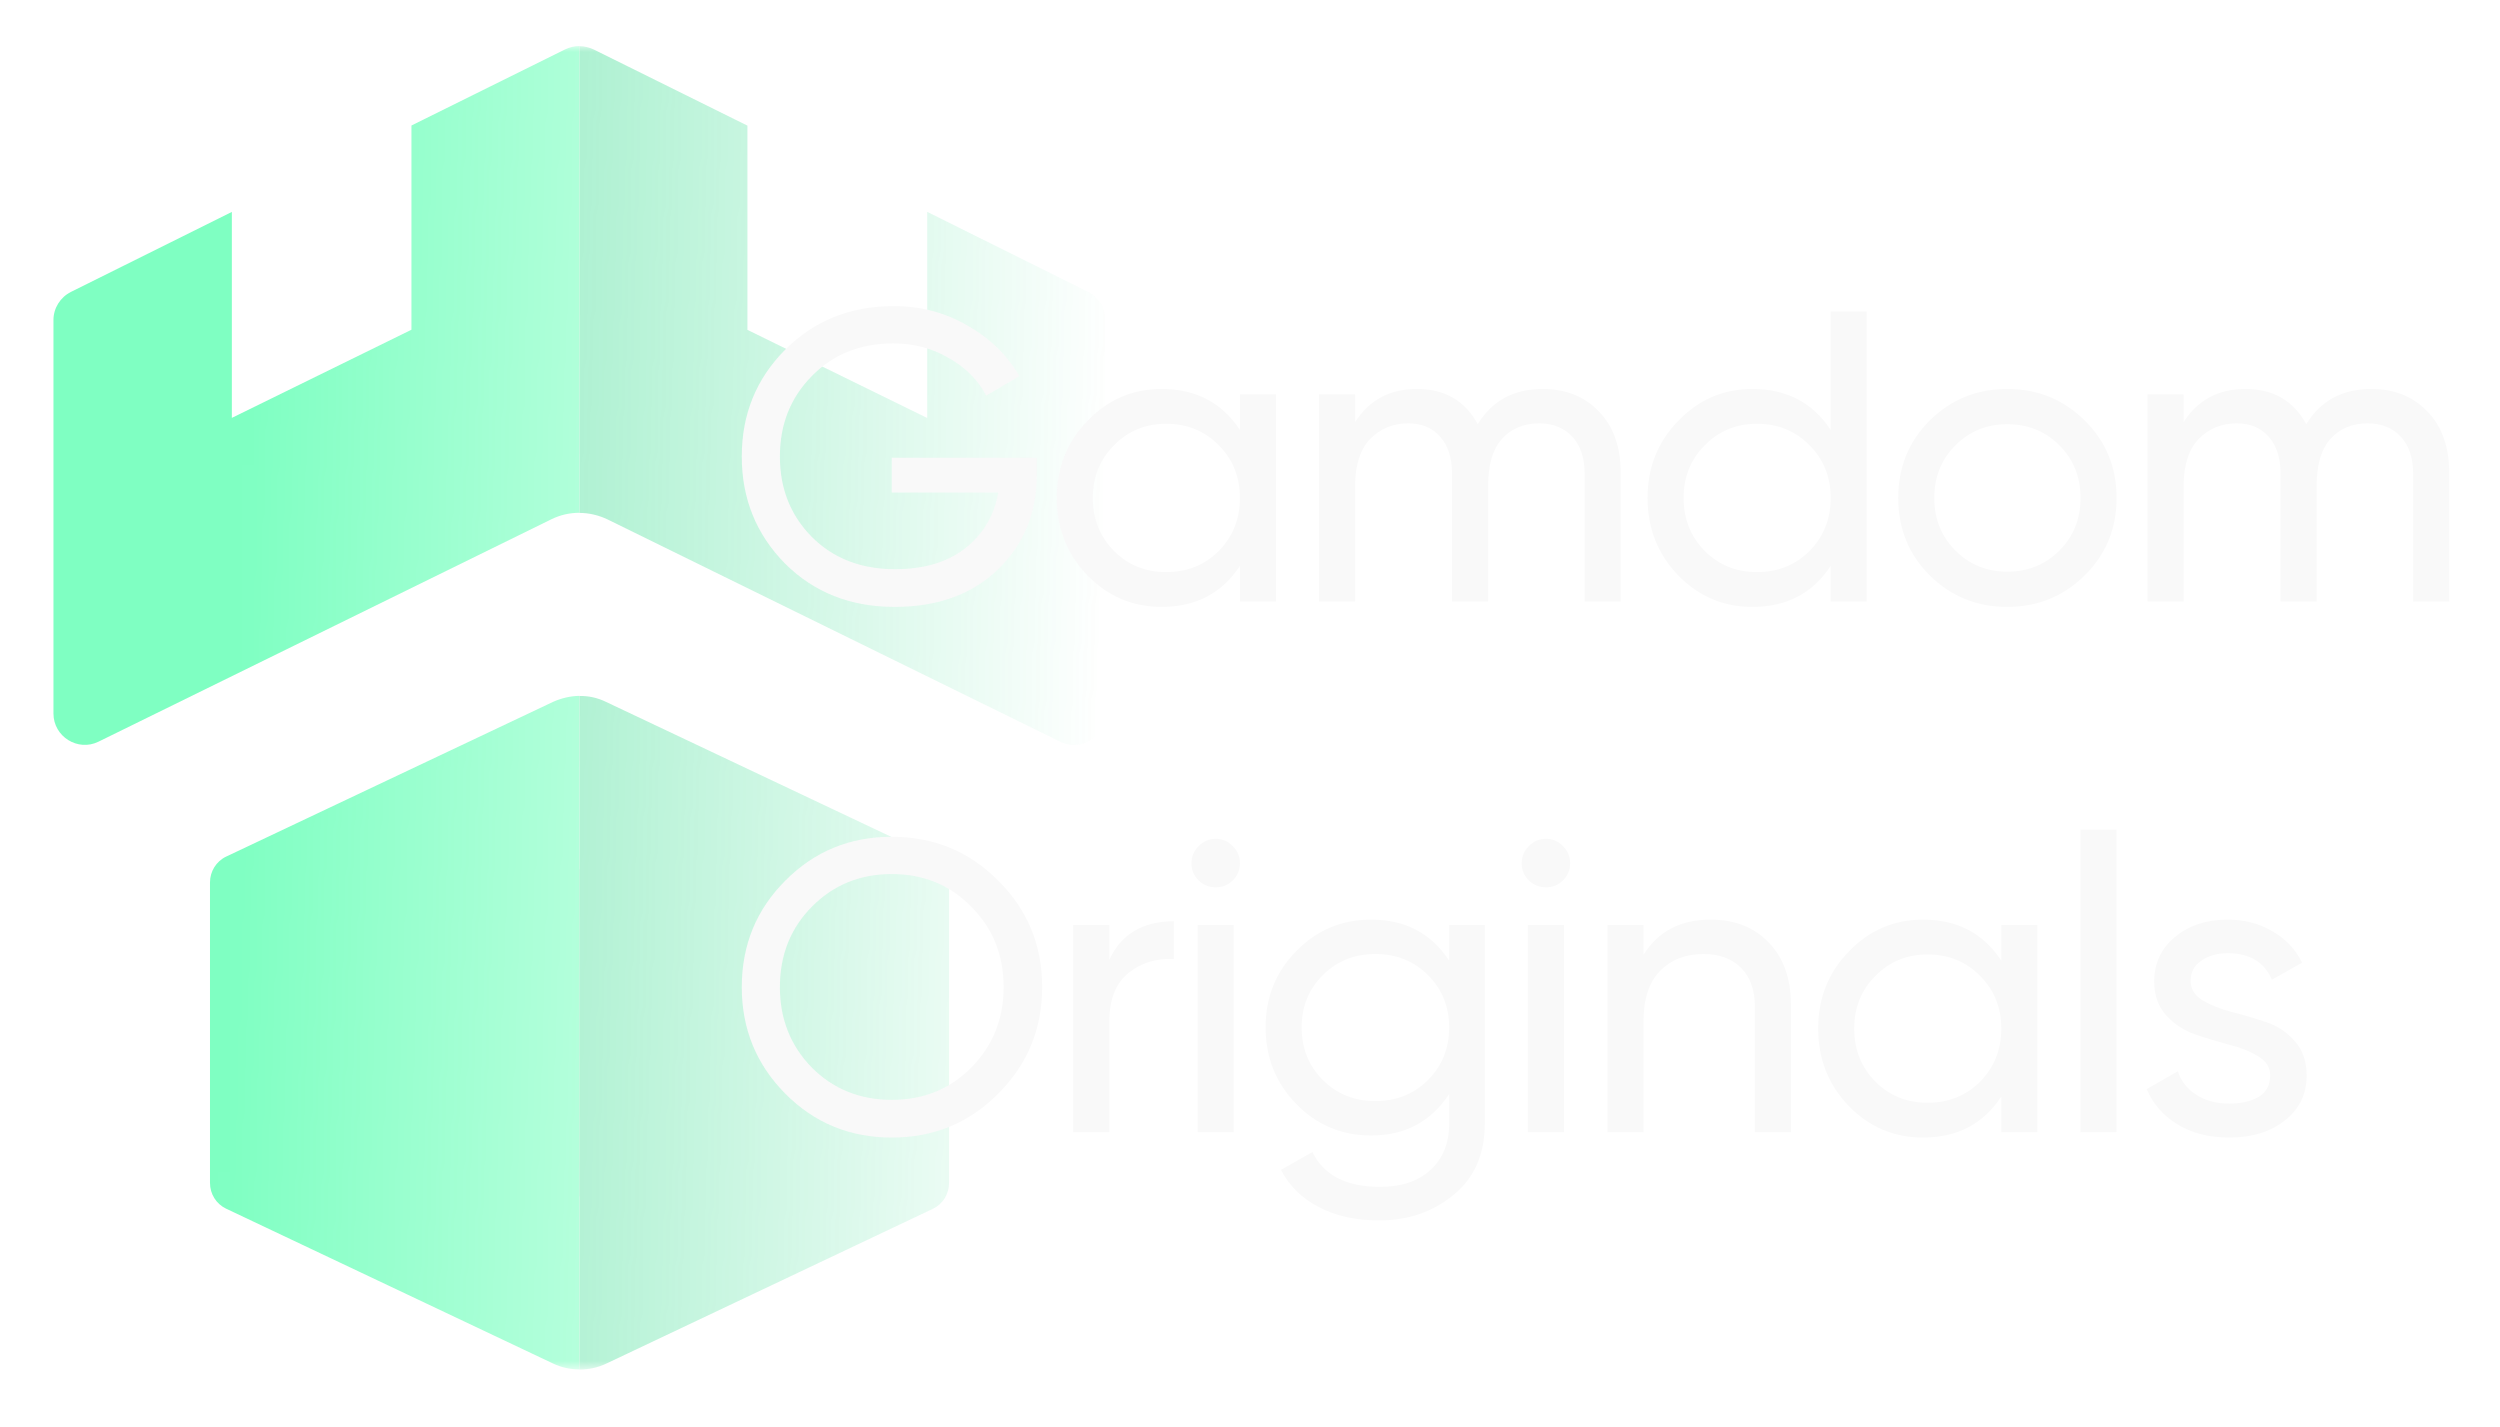
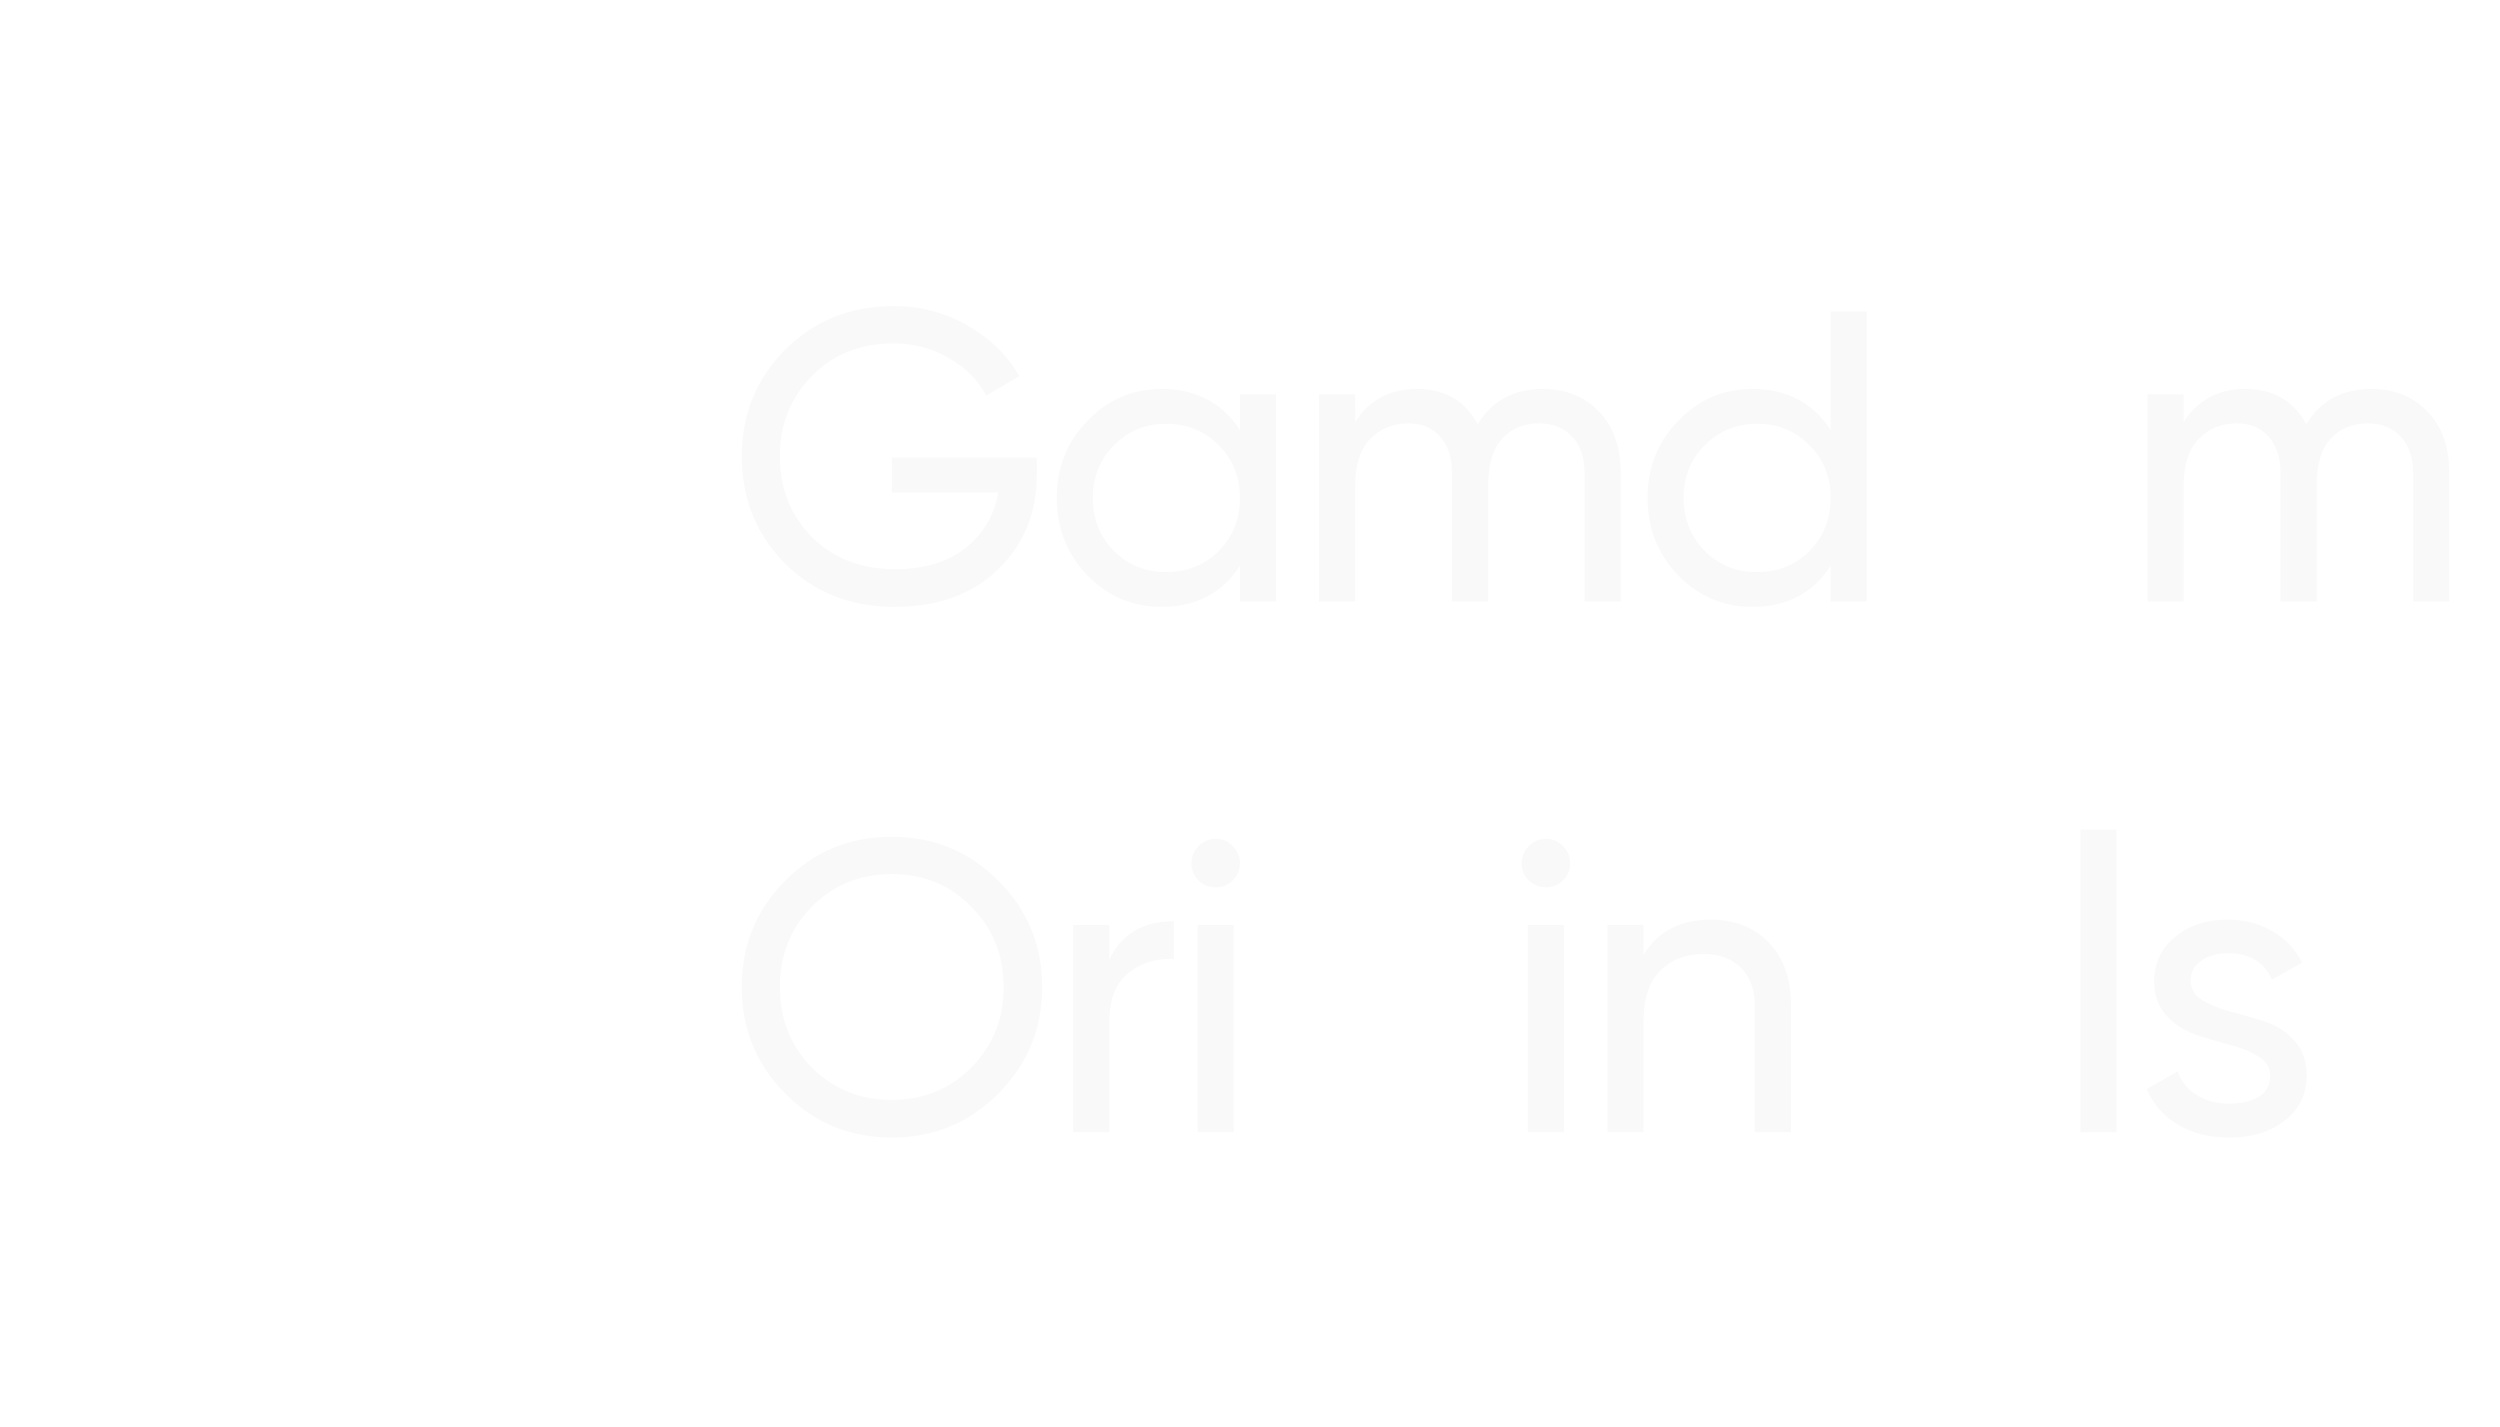
<svg xmlns="http://www.w3.org/2000/svg" width="212" height="121" viewBox="0 0 212 121" fill="none">
  <g filter="url(#filter0_d_657_6464)">
    <g opacity="0.5">
      <mask id="mask0_657_6464" style="mask-type:alpha" maskUnits="userSpaceOnUse" x="0" y="0" width="102" height="113">
-         <rect x="0.08" y="112.234" width="112.234" height="101.545" transform="rotate(-90 0.08 112.234)" fill="url(#paint0_linear_657_6464)" />
-       </mask>
+         </mask>
      <g mask="url(#mask0_657_6464)">
-         <path d="M49.151 69.805H49.137V97.54H49.151V69.805Z" fill="#00D168" />
        <path d="M46.886 55.62L19.159 68.744C18.336 69.141 17.807 69.995 17.807 70.922V96.406C17.807 97.348 18.336 98.186 19.159 98.584L46.901 111.723C47.606 112.062 48.371 112.223 49.135 112.223V55.105C48.371 55.119 47.606 55.296 46.886 55.62Z" fill="#00FF86" />
-         <path d="M49.151 69.805H49.137V97.54H49.151V69.805Z" fill="#00D168" />
+         <path d="M49.151 69.805H49.137V97.54V69.805Z" fill="#00D168" />
        <path d="M47.902 0.294L34.891 6.739V24.057L19.661 31.532V14.066L6.018 20.849C5.107 21.306 4.533 22.233 4.533 23.233V56.604C4.533 58.561 6.606 59.856 8.356 58.988L46.77 40.124C47.52 39.757 48.328 39.58 49.137 39.58V0C48.711 0 48.284 0.103 47.902 0.294Z" fill="#00FF86" />
        <path d="M79.127 68.74L51.386 55.615C50.666 55.262 49.901 55.1 49.137 55.115V112.234C49.901 112.234 50.695 112.072 51.401 111.734L79.127 98.594C79.951 98.197 80.48 97.344 80.48 96.417V70.933C80.48 69.991 79.951 69.138 79.127 68.74Z" fill="#01D370" />
        <path d="M92.27 20.846L78.628 14.062V31.543L63.382 24.068V6.75L50.372 0.305C49.989 0.114 49.548 0.011 49.137 0.011V39.591C49.945 39.591 50.754 39.782 51.504 40.135L89.918 58.998C91.682 59.867 93.74 58.572 93.74 56.615V23.244C93.755 22.229 93.182 21.302 92.27 20.846Z" fill="#01D370" />
      </g>
    </g>
    <path d="M87.918 34.913V36.389C87.918 39.597 86.817 42.268 84.615 44.399C82.414 46.507 79.497 47.561 75.867 47.561C72.119 47.561 69.016 46.331 66.556 43.872C64.12 41.389 62.902 38.368 62.902 34.807C62.902 31.247 64.12 28.237 66.556 25.778C69.016 23.295 72.096 22.054 75.797 22.054C78.069 22.054 80.153 22.604 82.05 23.705C83.948 24.782 85.412 26.211 86.442 27.991L83.632 29.643C82.929 28.308 81.863 27.242 80.434 26.445C79.029 25.626 77.471 25.216 75.761 25.216C72.951 25.216 70.644 26.141 68.84 27.991C67.037 29.818 66.135 32.09 66.135 34.807C66.135 37.525 67.037 39.797 68.84 41.623C70.667 43.45 73.021 44.364 75.902 44.364C78.361 44.364 80.352 43.767 81.875 42.572C83.397 41.354 84.323 39.785 84.65 37.864H75.621V34.913H87.918Z" fill="#F9F9F9" />
    <path d="M105.145 29.537H108.201V47.104H105.145V44.083C103.622 46.402 101.409 47.561 98.504 47.561C96.045 47.561 93.948 46.671 92.215 44.891C90.482 43.087 89.615 40.897 89.615 38.321C89.615 35.744 90.482 33.566 92.215 31.786C93.948 29.982 96.045 29.081 98.504 29.081C101.409 29.081 103.622 30.24 105.145 32.559V29.537ZM98.891 44.61C100.671 44.61 102.158 44.013 103.353 42.818C104.547 41.6 105.145 40.101 105.145 38.321C105.145 36.541 104.547 35.053 103.353 33.859C102.158 32.641 100.671 32.032 98.891 32.032C97.134 32.032 95.658 32.641 94.464 33.859C93.269 35.053 92.672 36.541 92.672 38.321C92.672 40.101 93.269 41.6 94.464 42.818C95.658 44.013 97.134 44.61 98.891 44.61Z" fill="#F9F9F9" />
    <path d="M130.829 29.081C132.796 29.081 134.389 29.725 135.607 31.013C136.825 32.278 137.434 33.999 137.434 36.178V47.104H134.377V36.283C134.377 34.925 134.026 33.87 133.323 33.121C132.621 32.371 131.684 31.997 130.513 31.997C129.201 31.997 128.147 32.442 127.351 33.332C126.578 34.199 126.191 35.534 126.191 37.337V47.104H123.135V36.283C123.135 34.925 122.795 33.87 122.116 33.121C121.46 32.371 120.558 31.997 119.41 31.997C118.122 31.997 117.045 32.442 116.178 33.332C115.335 34.222 114.913 35.557 114.913 37.337V47.104H111.856V29.537H114.913V31.891C116.108 30.017 117.853 29.081 120.148 29.081C122.514 29.081 124.235 30.076 125.313 32.067C126.531 30.076 128.37 29.081 130.829 29.081Z" fill="#F9F9F9" />
    <path d="M155.242 22.511H158.299V47.104H155.242V44.083C153.72 46.402 151.506 47.561 148.602 47.561C146.142 47.561 144.046 46.671 142.313 44.891C140.579 43.087 139.713 40.897 139.713 38.321C139.713 35.744 140.579 33.566 142.313 31.786C144.046 29.982 146.142 29.081 148.602 29.081C151.506 29.081 153.72 30.24 155.242 32.559V22.511ZM148.988 44.61C150.768 44.61 152.256 44.013 153.45 42.818C154.645 41.6 155.242 40.101 155.242 38.321C155.242 36.541 154.645 35.053 153.45 33.859C152.256 32.641 150.768 32.032 148.988 32.032C147.232 32.032 145.756 32.641 144.561 33.859C143.367 35.053 142.769 36.541 142.769 38.321C142.769 40.101 143.367 41.6 144.561 42.818C145.756 44.013 147.232 44.61 148.988 44.61Z" fill="#F9F9F9" />
-     <path d="M176.781 44.891C174.977 46.671 172.787 47.561 170.211 47.561C167.634 47.561 165.444 46.671 163.64 44.891C161.86 43.111 160.97 40.921 160.97 38.321C160.97 35.721 161.86 33.531 163.64 31.751C165.444 29.971 167.634 29.081 170.211 29.081C172.787 29.081 174.977 29.971 176.781 31.751C178.584 33.531 179.486 35.721 179.486 38.321C179.486 40.921 178.584 43.111 176.781 44.891ZM170.211 44.575C171.967 44.575 173.443 43.977 174.637 42.783C175.832 41.588 176.429 40.101 176.429 38.321C176.429 36.541 175.832 35.053 174.637 33.859C173.443 32.664 171.967 32.067 170.211 32.067C168.477 32.067 167.013 32.664 165.819 33.859C164.624 35.053 164.027 36.541 164.027 38.321C164.027 40.101 164.624 41.588 165.819 42.783C167.013 43.977 168.477 44.575 170.211 44.575Z" fill="#F9F9F9" />
    <path d="M201.086 29.081C203.054 29.081 204.646 29.725 205.864 31.013C207.082 32.278 207.691 33.999 207.691 36.178V47.104H204.635V36.283C204.635 34.925 204.283 33.87 203.581 33.121C202.878 32.371 201.941 31.997 200.77 31.997C199.458 31.997 198.404 32.442 197.608 33.332C196.835 34.199 196.448 35.534 196.448 37.337V47.104H193.392V36.283C193.392 34.925 193.052 33.87 192.373 33.121C191.717 32.371 190.815 31.997 189.667 31.997C188.379 31.997 187.302 32.442 186.435 33.332C185.592 34.222 185.17 35.557 185.17 37.337V47.104H182.113V29.537H185.17V31.891C186.365 30.017 188.11 29.081 190.405 29.081C192.771 29.081 194.492 30.076 195.57 32.067C196.788 30.076 198.627 29.081 201.086 29.081Z" fill="#F9F9F9" />
    <path d="M84.65 88.837C82.191 91.32 79.181 92.561 75.621 92.561C72.061 92.561 69.051 91.32 66.591 88.837C64.132 86.354 62.902 83.344 62.902 79.807C62.902 76.247 64.132 73.237 66.591 70.778C69.051 68.295 72.061 67.054 75.621 67.054C79.181 67.054 82.191 68.295 84.65 70.778C87.133 73.237 88.375 76.247 88.375 79.807C88.375 83.344 87.133 86.354 84.65 88.837ZM68.84 86.624C70.667 88.451 72.927 89.364 75.621 89.364C78.315 89.364 80.563 88.451 82.367 86.624C84.194 84.773 85.107 82.501 85.107 79.807C85.107 77.09 84.194 74.818 82.367 72.991C80.563 71.141 78.315 70.216 75.621 70.216C72.927 70.216 70.667 71.141 68.84 72.991C67.037 74.818 66.135 77.09 66.135 79.807C66.135 82.501 67.037 84.773 68.84 86.624Z" fill="#F9F9F9" />
    <path d="M94.067 77.489C95.075 75.31 96.901 74.221 99.548 74.221V77.418C98.049 77.348 96.761 77.746 95.684 78.613C94.606 79.48 94.067 80.873 94.067 82.794V92.104H91.011V74.537H94.067V77.489Z" fill="#F9F9F9" />
    <path d="M103.109 71.34C102.524 71.34 102.032 71.141 101.633 70.743C101.235 70.345 101.036 69.865 101.036 69.302C101.036 68.74 101.235 68.26 101.633 67.862C102.032 67.44 102.524 67.229 103.109 67.229C103.671 67.229 104.151 67.44 104.55 67.862C104.948 68.26 105.147 68.74 105.147 69.302C105.147 69.865 104.948 70.345 104.55 70.743C104.151 71.141 103.671 71.34 103.109 71.34ZM101.563 92.104V74.537H104.62V92.104H101.563Z" fill="#F9F9F9" />
-     <path d="M122.888 74.537H125.909V91.367C125.909 93.967 125.031 95.981 123.274 97.41C121.518 98.862 119.41 99.588 116.95 99.588C114.983 99.588 113.285 99.213 111.856 98.464C110.427 97.738 109.349 96.684 108.623 95.302L111.294 93.791C112.254 95.758 114.163 96.742 117.02 96.742C118.847 96.742 120.276 96.262 121.307 95.302C122.361 94.341 122.888 93.03 122.888 91.367V88.872C121.342 91.214 119.14 92.385 116.283 92.385C113.776 92.385 111.657 91.495 109.923 89.715C108.19 87.935 107.323 85.769 107.323 83.216C107.323 80.662 108.19 78.507 109.923 76.751C111.657 74.971 113.776 74.081 116.283 74.081C119.164 74.081 121.365 75.24 122.888 77.559V74.537ZM112.172 87.677C113.366 88.872 114.854 89.469 116.634 89.469C118.414 89.469 119.901 88.872 121.096 87.677C122.291 86.483 122.888 84.996 122.888 83.216C122.888 81.459 122.291 79.983 121.096 78.789C119.901 77.594 118.414 76.997 116.634 76.997C114.854 76.997 113.366 77.594 112.172 78.789C110.977 79.983 110.38 81.459 110.38 83.216C110.38 84.996 110.977 86.483 112.172 87.677Z" fill="#F9F9F9" />
    <path d="M131.111 71.34C130.525 71.34 130.033 71.141 129.635 70.743C129.237 70.345 129.038 69.865 129.038 69.302C129.038 68.74 129.237 68.26 129.635 67.862C130.033 67.44 130.525 67.229 131.111 67.229C131.673 67.229 132.153 67.44 132.551 67.862C132.949 68.26 133.148 68.74 133.148 69.302C133.148 69.865 132.949 70.345 132.551 70.743C132.153 71.141 131.673 71.34 131.111 71.34ZM129.565 92.104V74.537H132.621V92.104H129.565Z" fill="#F9F9F9" />
    <path d="M145.057 74.081C147.118 74.081 148.77 74.736 150.011 76.048C151.252 77.336 151.873 79.093 151.873 81.318V92.104H148.816V81.494C148.816 80.065 148.43 78.964 147.657 78.191C146.884 77.395 145.818 76.997 144.46 76.997C142.937 76.997 141.708 77.477 140.771 78.437C139.834 79.374 139.365 80.826 139.365 82.794V92.104H136.309V74.537H139.365V77.067C140.607 75.076 142.504 74.081 145.057 74.081Z" fill="#F9F9F9" />
-     <path d="M169.71 74.537H172.767V92.104H169.71V89.083C168.187 91.402 165.974 92.561 163.069 92.561C160.61 92.561 158.514 91.671 156.78 89.891C155.047 88.087 154.181 85.897 154.181 83.321C154.181 80.744 155.047 78.566 156.78 76.786C158.514 74.982 160.61 74.081 163.069 74.081C165.974 74.081 168.187 75.24 169.71 77.559V74.537ZM163.456 89.61C165.236 89.61 166.723 89.013 167.918 87.818C169.113 86.6 169.71 85.101 169.71 83.321C169.71 81.541 169.113 80.053 167.918 78.859C166.723 77.641 165.236 77.032 163.456 77.032C161.699 77.032 160.224 77.641 159.029 78.859C157.834 80.053 157.237 81.541 157.237 83.321C157.237 85.101 157.834 86.6 159.029 87.818C160.224 89.013 161.699 89.61 163.456 89.61Z" fill="#F9F9F9" />
    <path d="M176.422 92.104V66.456H179.478V92.104H176.422Z" fill="#F9F9F9" />
    <path d="M185.766 79.28C185.766 79.96 186.106 80.51 186.785 80.932C187.465 81.33 188.284 81.658 189.245 81.915C190.205 82.15 191.165 82.431 192.126 82.759C193.086 83.063 193.906 83.602 194.585 84.375C195.264 85.124 195.604 86.097 195.604 87.291C195.604 88.884 194.983 90.16 193.742 91.121C192.524 92.081 190.955 92.561 189.034 92.561C187.324 92.561 185.86 92.186 184.642 91.437C183.424 90.687 182.558 89.692 182.042 88.451L184.677 86.94C184.958 87.783 185.485 88.451 186.258 88.942C187.031 89.434 187.956 89.68 189.034 89.68C190.041 89.68 190.873 89.493 191.528 89.118C192.184 88.72 192.512 88.111 192.512 87.291C192.512 86.612 192.173 86.073 191.493 85.675C190.814 85.253 189.994 84.925 189.034 84.691C188.074 84.433 187.113 84.141 186.153 83.813C185.193 83.485 184.373 82.946 183.694 82.197C183.014 81.447 182.675 80.487 182.675 79.316C182.675 77.793 183.26 76.54 184.431 75.556C185.626 74.572 187.113 74.081 188.893 74.081C190.322 74.081 191.587 74.409 192.688 75.064C193.812 75.697 194.655 76.587 195.218 77.734L192.653 79.175C192.02 77.676 190.767 76.926 188.893 76.926C188.027 76.926 187.289 77.137 186.68 77.559C186.071 77.957 185.766 78.531 185.766 79.28Z" fill="#F9F9F9" />
  </g>
  <defs>
    <filter id="filter0_d_657_6464" x="0.629" y="0" width="210.966" height="120.042" filterUnits="userSpaceOnUse" color-interpolation-filters="sRGB">
      <feFlood flood-opacity="0" result="BackgroundImageFix" />
      <feColorMatrix in="SourceAlpha" type="matrix" values="0 0 0 0 0 0 0 0 0 0 0 0 0 0 0 0 0 0 127 0" result="hardAlpha" />
      <feOffset dy="3.904" />
      <feGaussianBlur stdDeviation="1.952" />
      <feComposite in2="hardAlpha" operator="out" />
      <feColorMatrix type="matrix" values="0 0 0 0 0 0 0 0 0 0 0 0 0 0 0 0 0 0 0.25 0" />
      <feBlend mode="normal" in2="BackgroundImageFix" result="effect1_dropShadow_657_6464" />
      <feBlend mode="normal" in="SourceGraphic" in2="effect1_dropShadow_657_6464" result="shape" />
    </filter>
    <linearGradient id="paint0_linear_657_6464" x1="67.421" y1="133.217" x2="64.981" y2="205.926" gradientUnits="userSpaceOnUse">
      <stop stop-color="#C4C4C4" />
      <stop offset="1" stop-color="#C4C4C4" stop-opacity="0" />
    </linearGradient>
  </defs>
</svg>